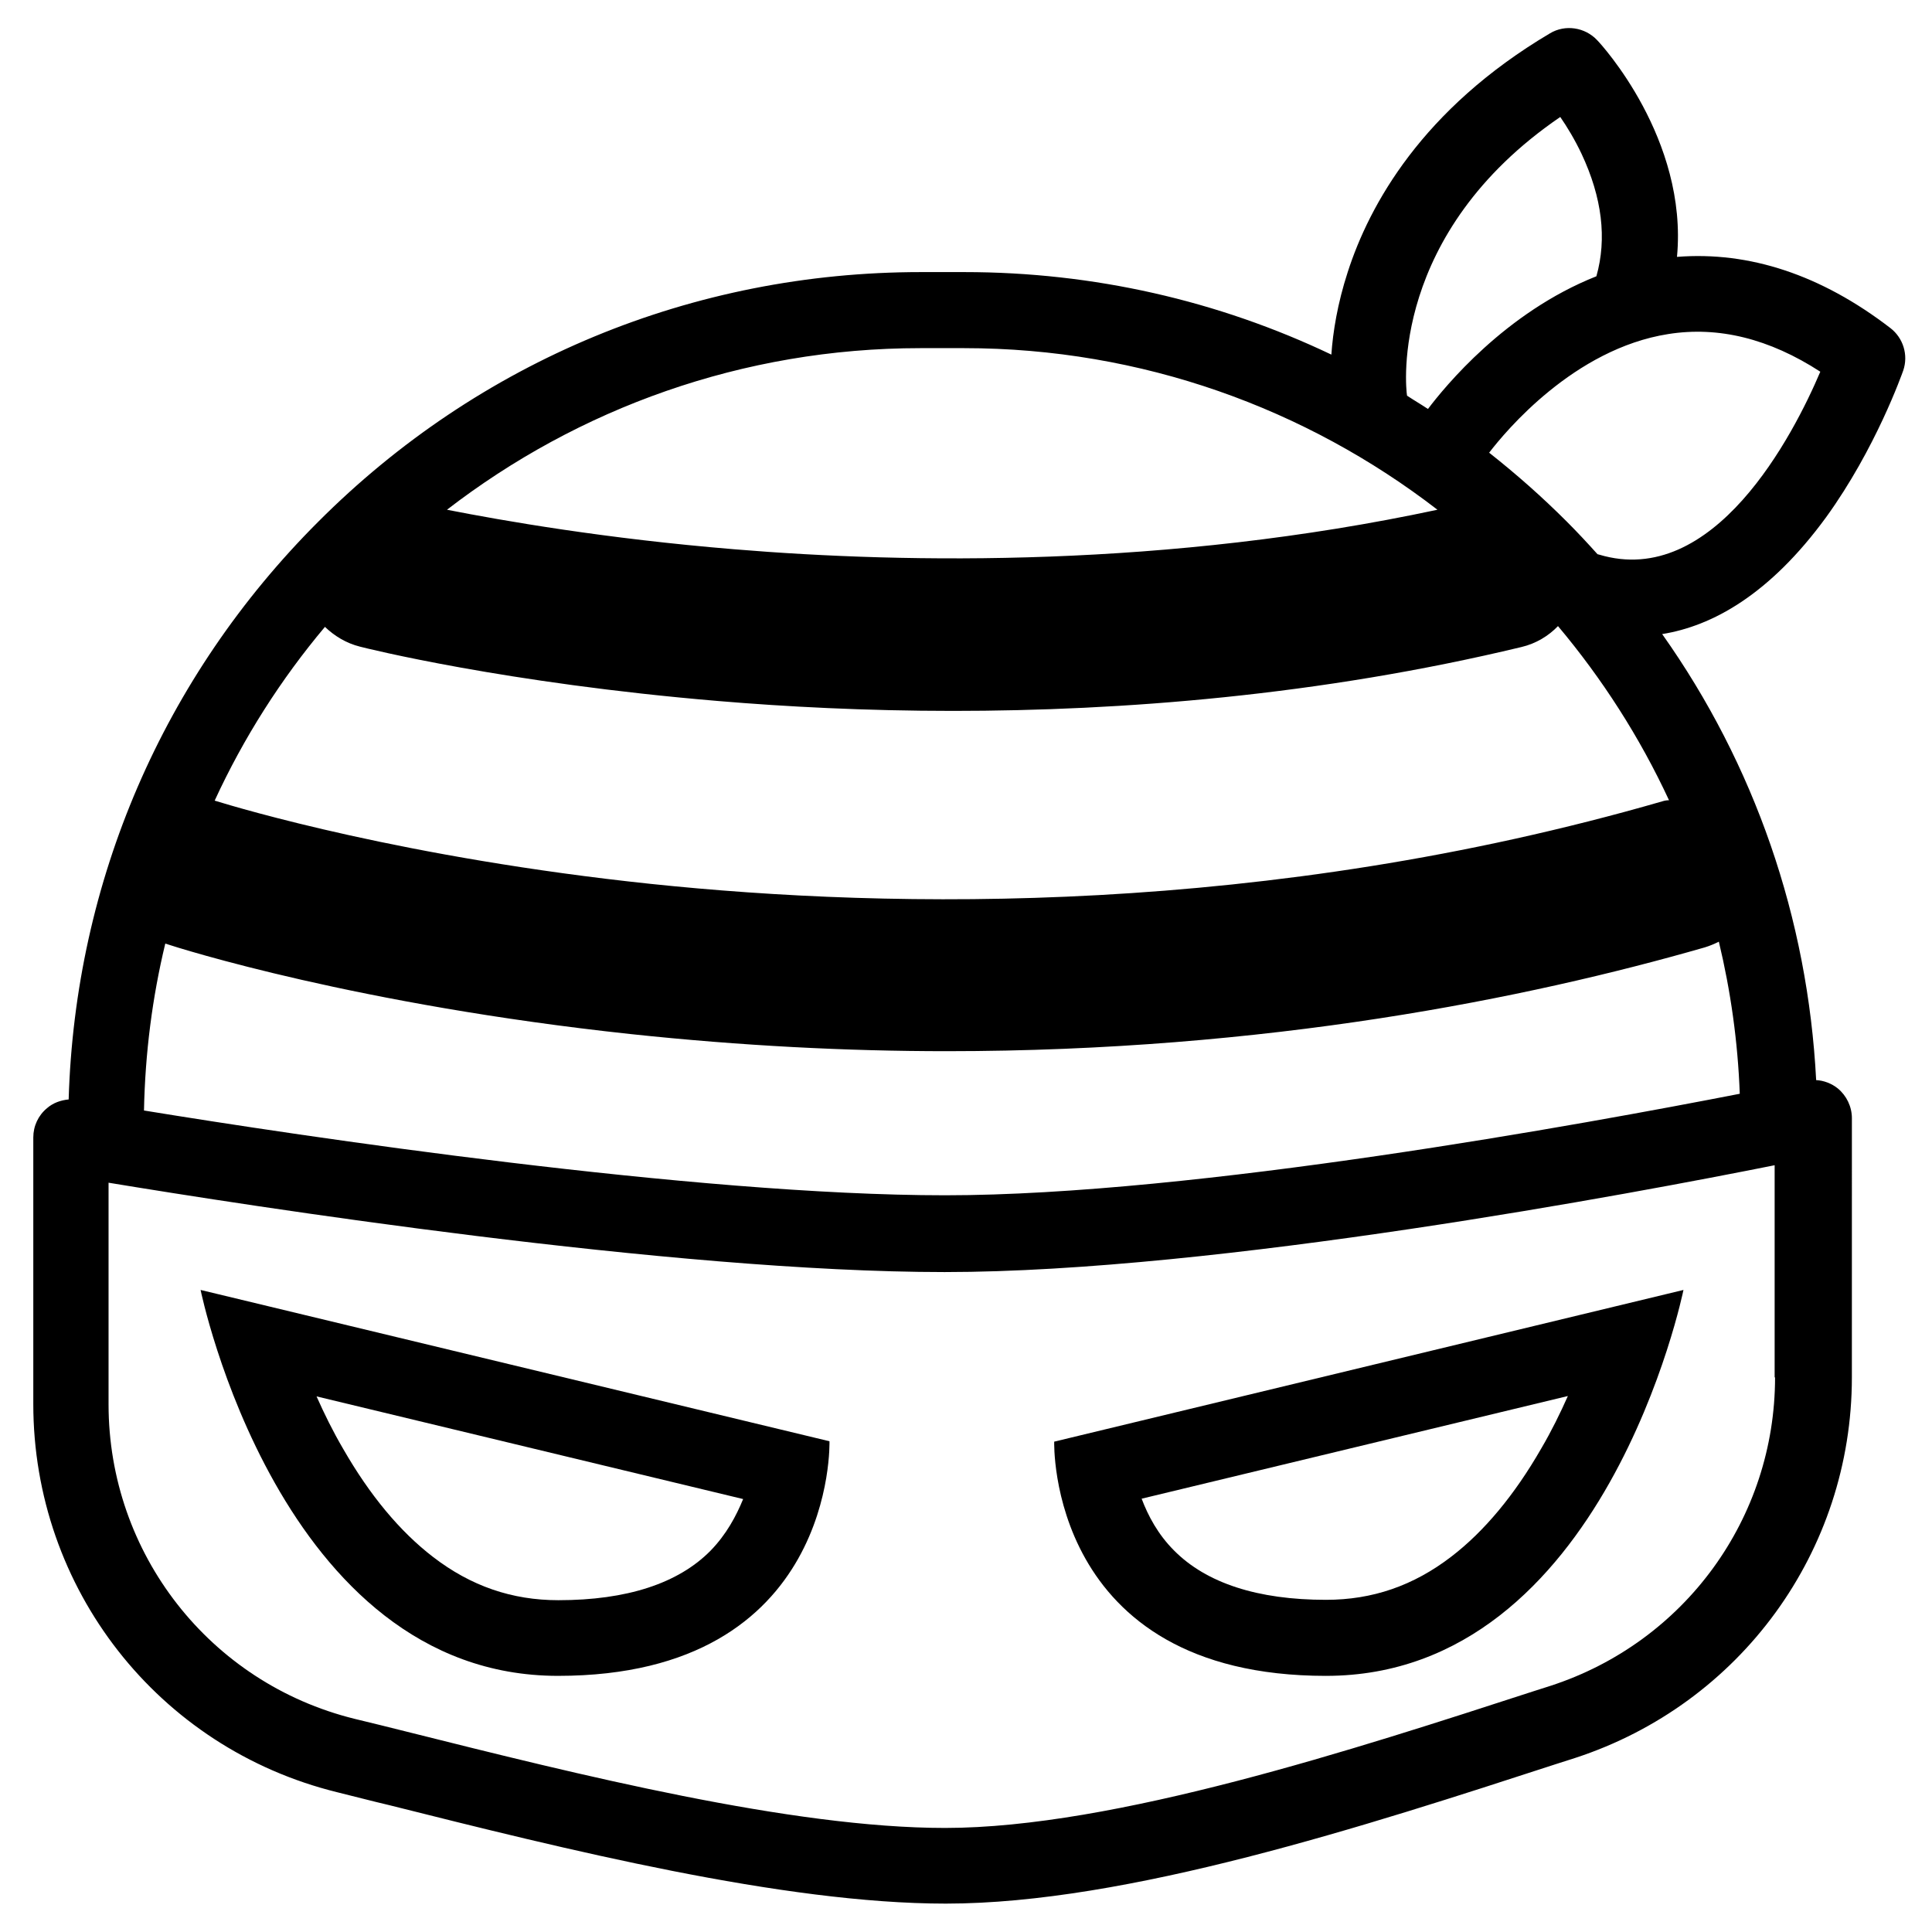
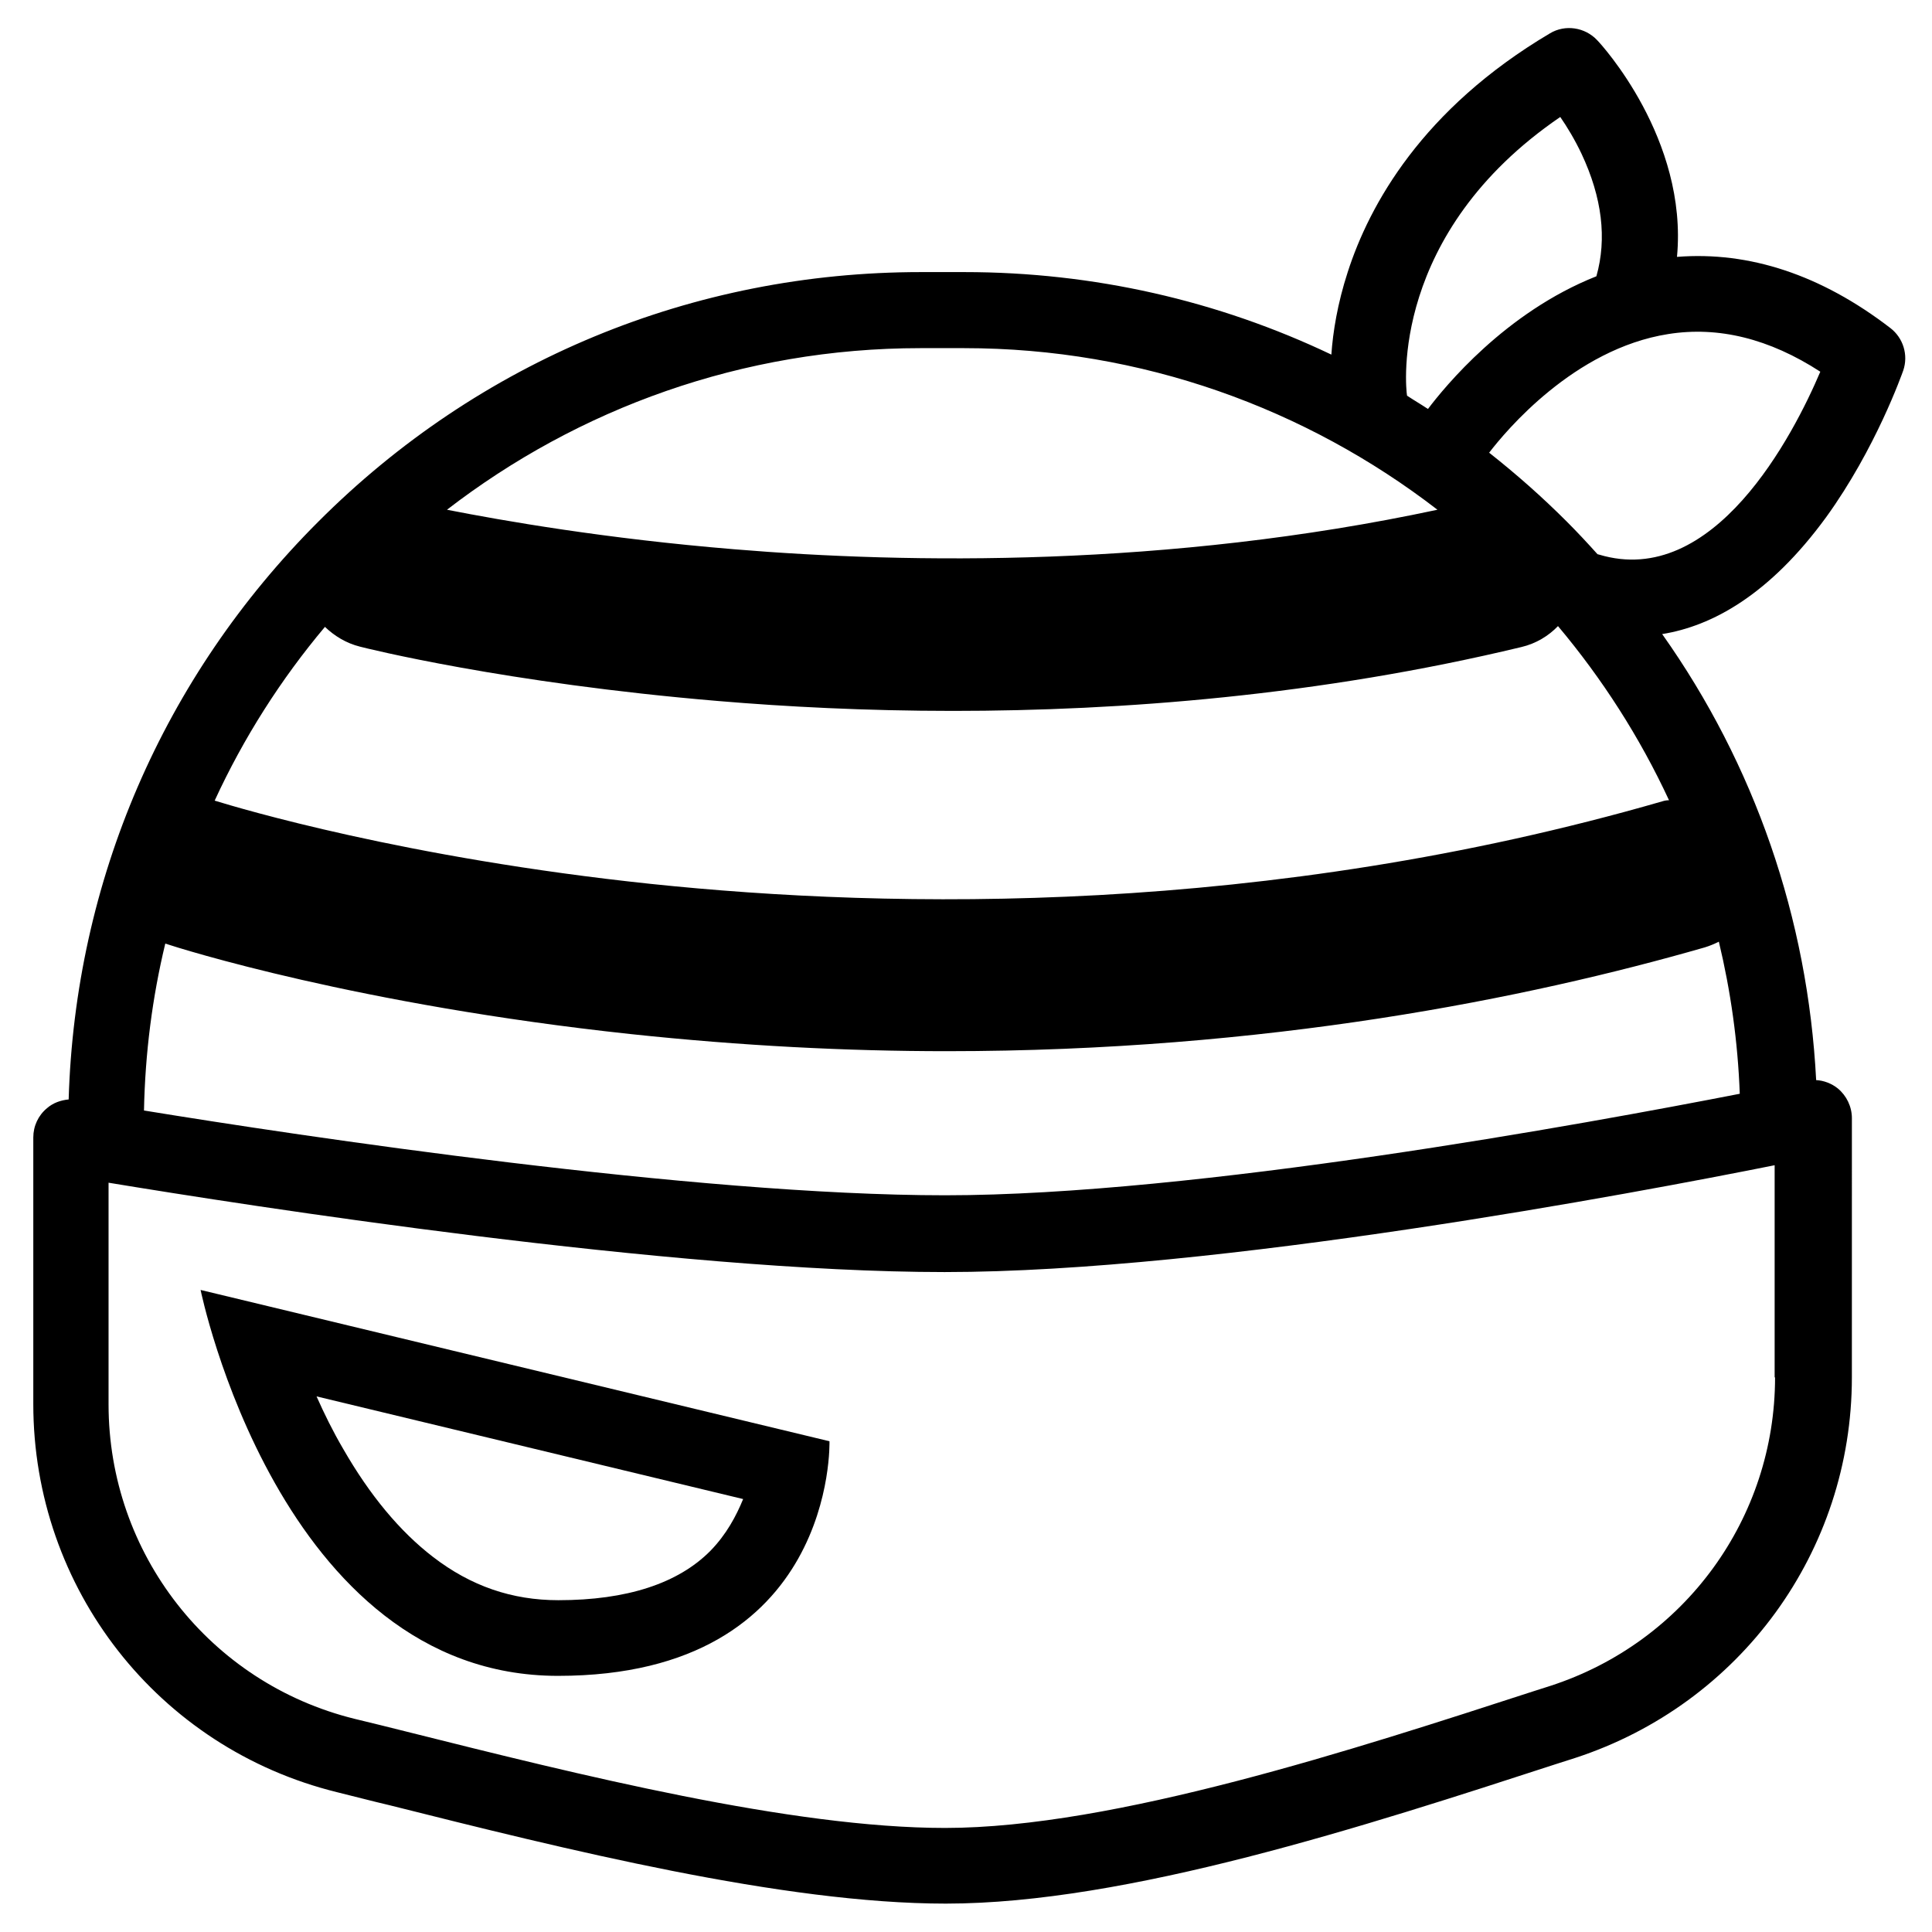
<svg xmlns="http://www.w3.org/2000/svg" fill="#000000" width="800px" height="800px" version="1.1" viewBox="144 144 512 512">
  <g>
    <path d="m197.16 485.85s20.859 102.27 94.715 102.27c73.859 0 71.945-62.172 71.945-62.172zm135.12 69.121c-8.566 8.664-22.168 13.098-40.305 13.098-12.293 0-23.176-3.727-33.25-11.488-8.766-6.75-16.727-16.324-23.781-28.617-2.719-4.637-5.039-9.371-7.055-13.906l113.05 27.207c-1.812 4.438-4.43 9.375-8.664 13.707z" />
-     <path d="m495.42 588.12c73.961 0 94.715-102.27 94.715-102.27l-166.76 40.203s-1.914 62.07 72.047 62.07zm64.082-74.16c-2.016 4.535-4.332 9.27-7.055 13.906-7.055 12.293-15.113 21.965-23.781 28.617-10.078 7.758-20.957 11.488-33.25 11.488-18.137 0-31.738-4.434-40.305-13.098-4.231-4.231-6.852-9.168-8.566-13.703z" />
    <path d="m627.92 281.1c13.199-18.238 20.152-38.09 20.453-38.895 1.41-4.133 0-8.664-3.426-11.285-18.34-14.105-37.383-20.355-56.527-18.844 2.922-31.234-20.051-56.324-21.16-57.434-3.223-3.426-8.465-4.231-12.496-1.812-33.855 20.051-47.863 45.445-53.605 63.277-2.719 8.363-3.93 15.922-4.332 21.867-30.027-14.309-63.078-21.867-97.234-21.867h-11.586c-60.355 0-117.09 23.477-159.71 66.199-41.109 41.109-64.387 95.219-66.102 153.06-2.117 0.203-4.133 0.906-5.742 2.316-2.316 1.914-3.629 4.734-3.629 7.758v70.633c0 48.871 33.051 91.191 80.508 102.88 4.535 1.109 9.07 2.316 13.805 3.426 46.551 11.688 104.39 26.098 147.52 26.098 47.961 0 111.24-20.555 162.02-37.082l4.734-1.512c43.832-14.309 73.355-54.816 73.355-100.86l0.004-68.711c0-3.023-1.41-5.945-3.727-7.859-1.613-1.309-3.727-2.117-5.742-2.215-2.215-42.926-16.324-83.633-40.809-118.2 13.199-2.117 28.414-10.379 43.426-30.938zm-70.434-106.1c1.812 2.621 3.828 5.945 5.644 9.773 5.441 11.586 6.75 22.469 3.93 32.445-24.184 9.574-40.203 29.32-44.637 35.164-1.812-1.211-3.727-2.316-5.543-3.527-0.402-2.312-4.535-43.02 40.605-73.855zm47.562 258.86c-40.809 7.961-144.29 26.902-210.59 26.902-66.402 0-170.99-15.719-212.3-22.469 0.301-15.215 2.215-30.027 5.644-44.234 4.231 1.41 51.086 16.223 123.33 23.98 29.32 3.125 57.332 4.535 83.734 4.535 84.941 0 153.96-14.008 200.92-27.508 1.309-0.402 2.519-0.906 3.727-1.512 3.121 12.996 5.039 26.5 5.543 40.305zm-20.559-77.488c-104.99 30.328-203.74 28.617-268.03 21.867-64.992-6.852-109.02-20.051-115.57-22.066 7.656-16.625 17.531-32.145 29.223-46.047 2.519 2.418 5.644 4.332 9.27 5.238 1.512 0.402 38.492 9.672 94.918 14.41 17.938 1.512 38.996 2.621 62.27 2.621 44.438 0 97.035-4.031 150.64-16.93 3.828-0.906 7.152-2.922 9.672-5.543 11.688 13.906 21.664 29.422 29.422 46.148-0.602 0-1.207 0.102-1.812 0.301zm-185-120.11c47.156 0 90.688 16.02 125.45 42.824-71.641 15.316-140.26 14.309-186.31 10.48-34.258-2.82-61.262-7.559-76.176-10.48 34.762-26.801 78.293-42.824 125.45-42.824zm214.92 272.76c0 37.281-23.879 70.129-59.449 81.719l-4.734 1.512c-46.855 15.215-111.04 36.172-155.78 36.172-40.605 0-97.133-14.105-142.58-25.492-4.734-1.211-9.371-2.316-13.906-3.426-38.391-9.473-65.191-43.832-65.191-83.332v-58.746c36.676 6.047 149.23 23.68 221.57 23.68 72.145 0 183.18-20.957 219.96-28.312v56.227zm-46.652-218.05c-0.102 0-0.301-0.102-0.402-0.102-2.621-2.922-5.34-5.844-8.16-8.664-6.551-6.551-13.402-12.594-20.555-18.238 4.332-5.644 22.469-27.508 47.457-31.438 13.301-2.117 26.801 1.211 40.305 9.977-7.152 16.828-28.215 57.637-58.645 48.465z" />
  </g>
</svg>